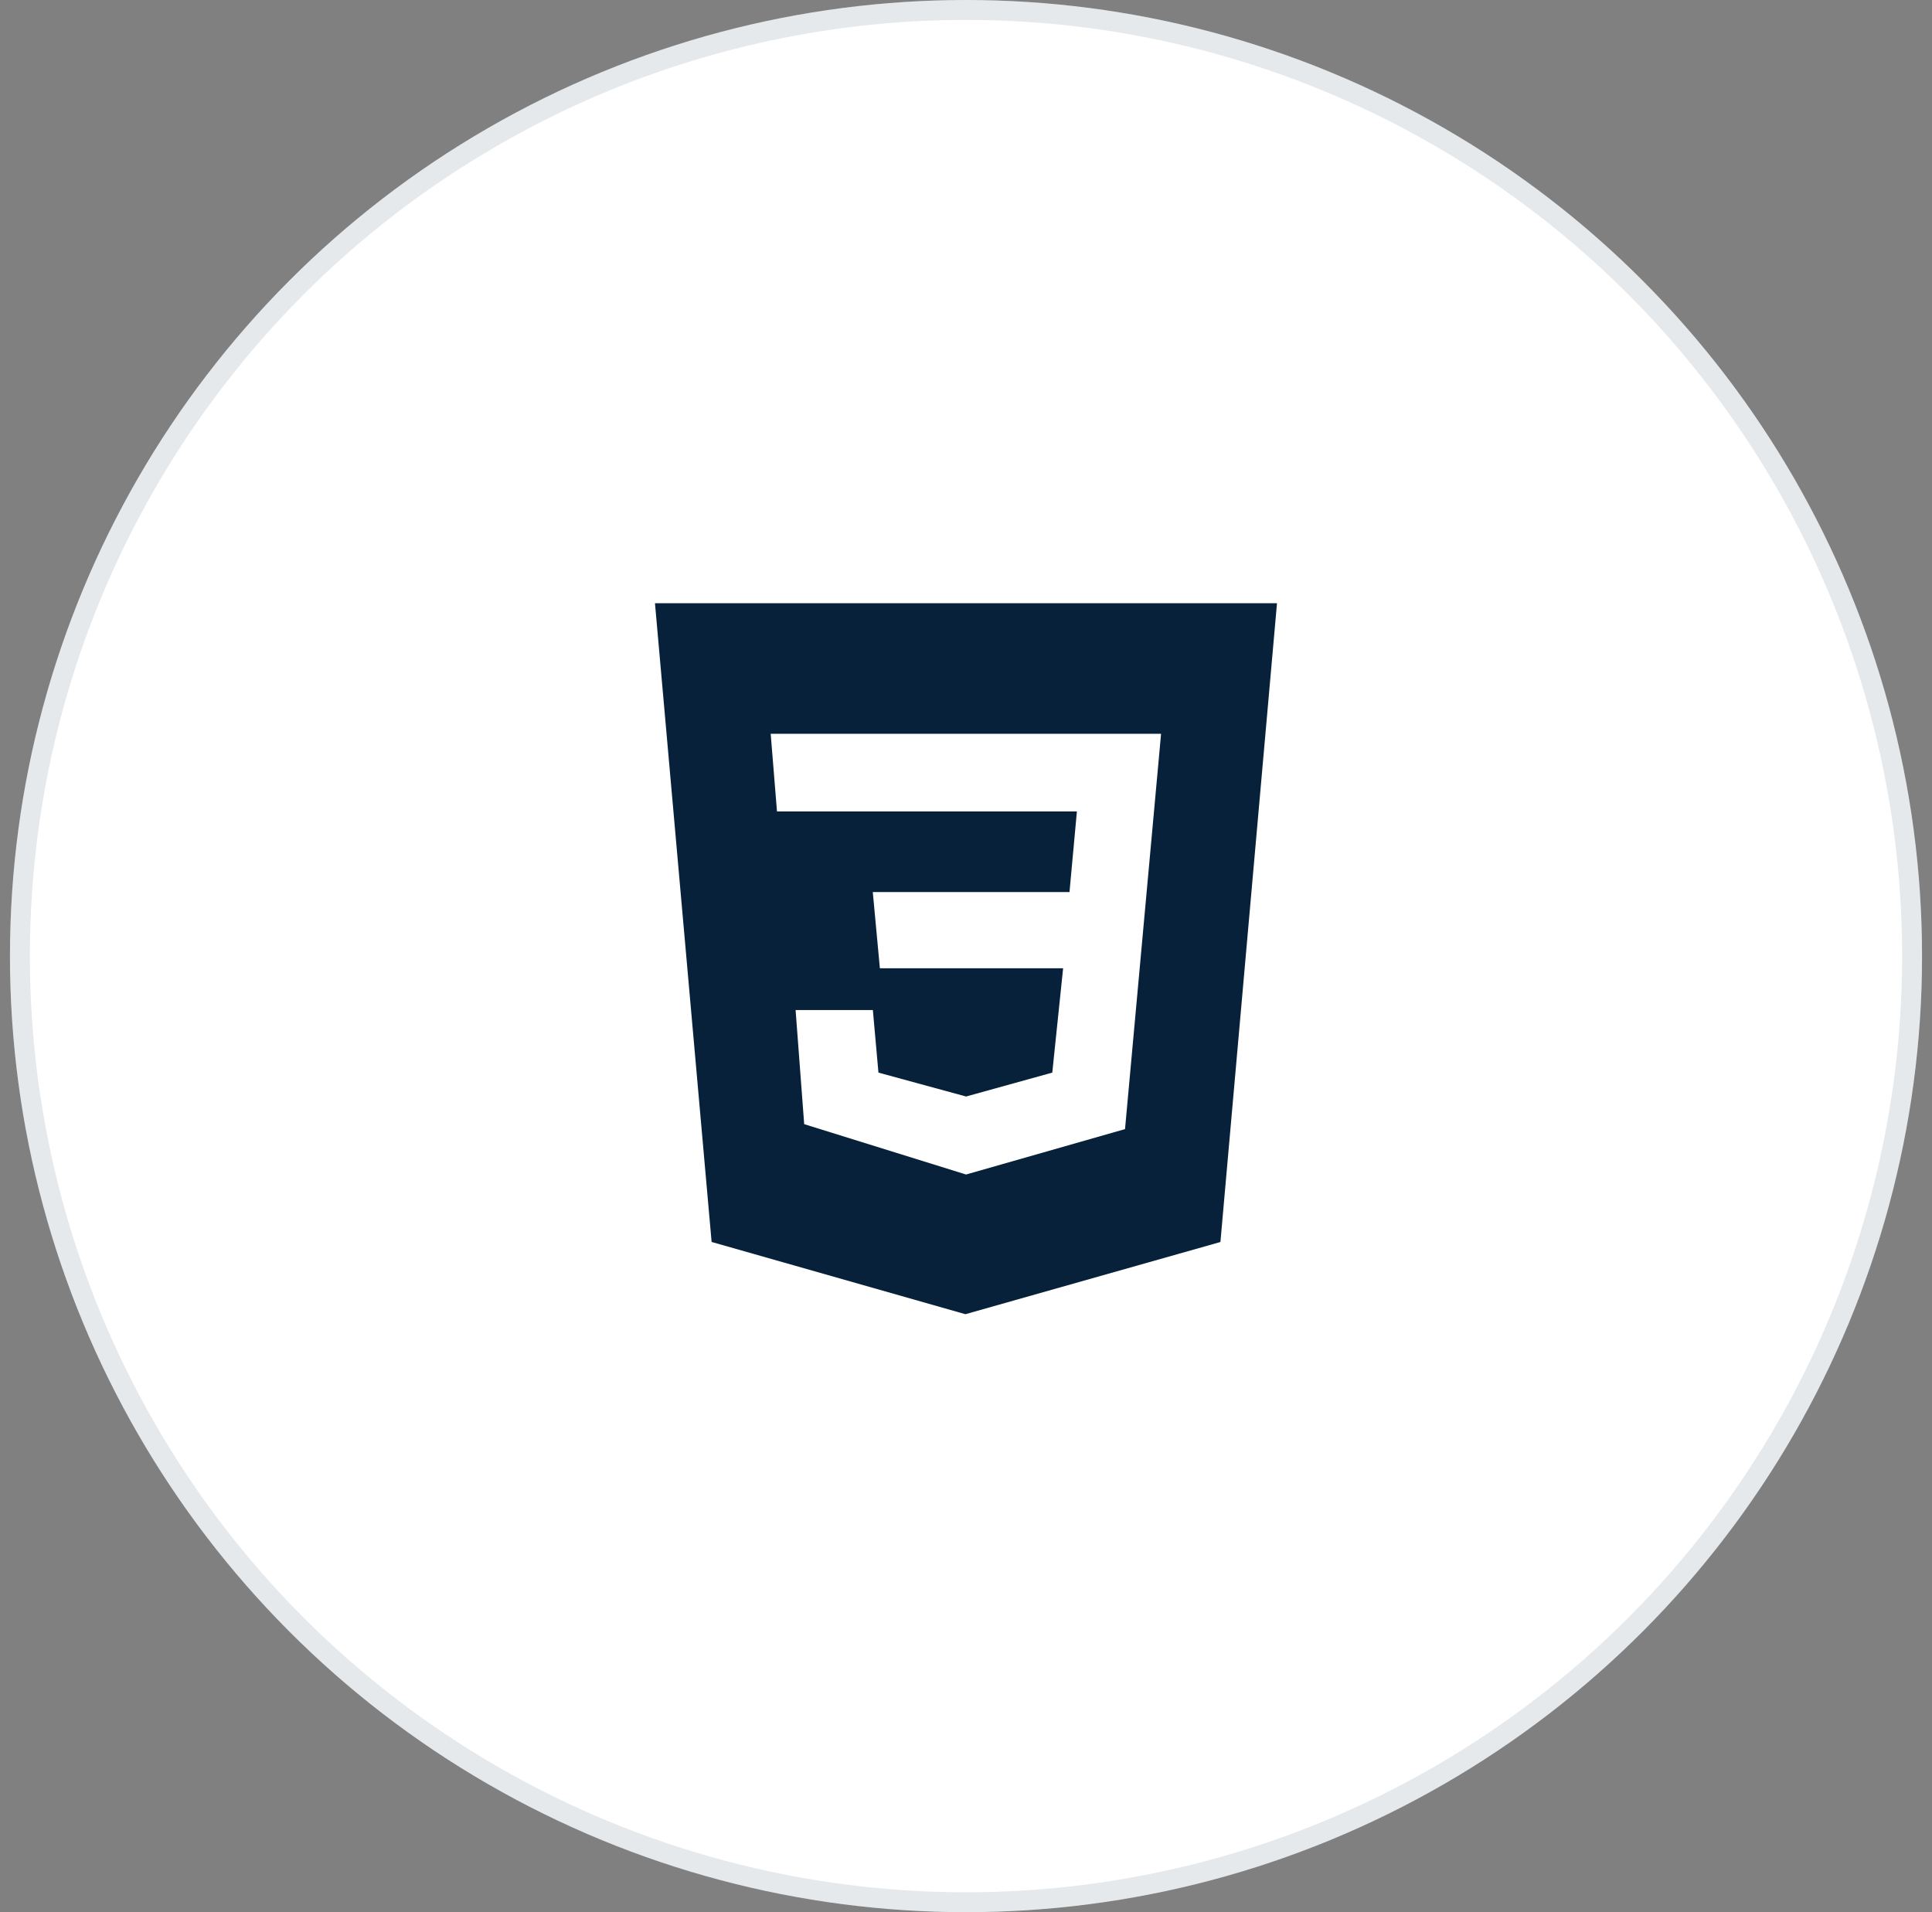
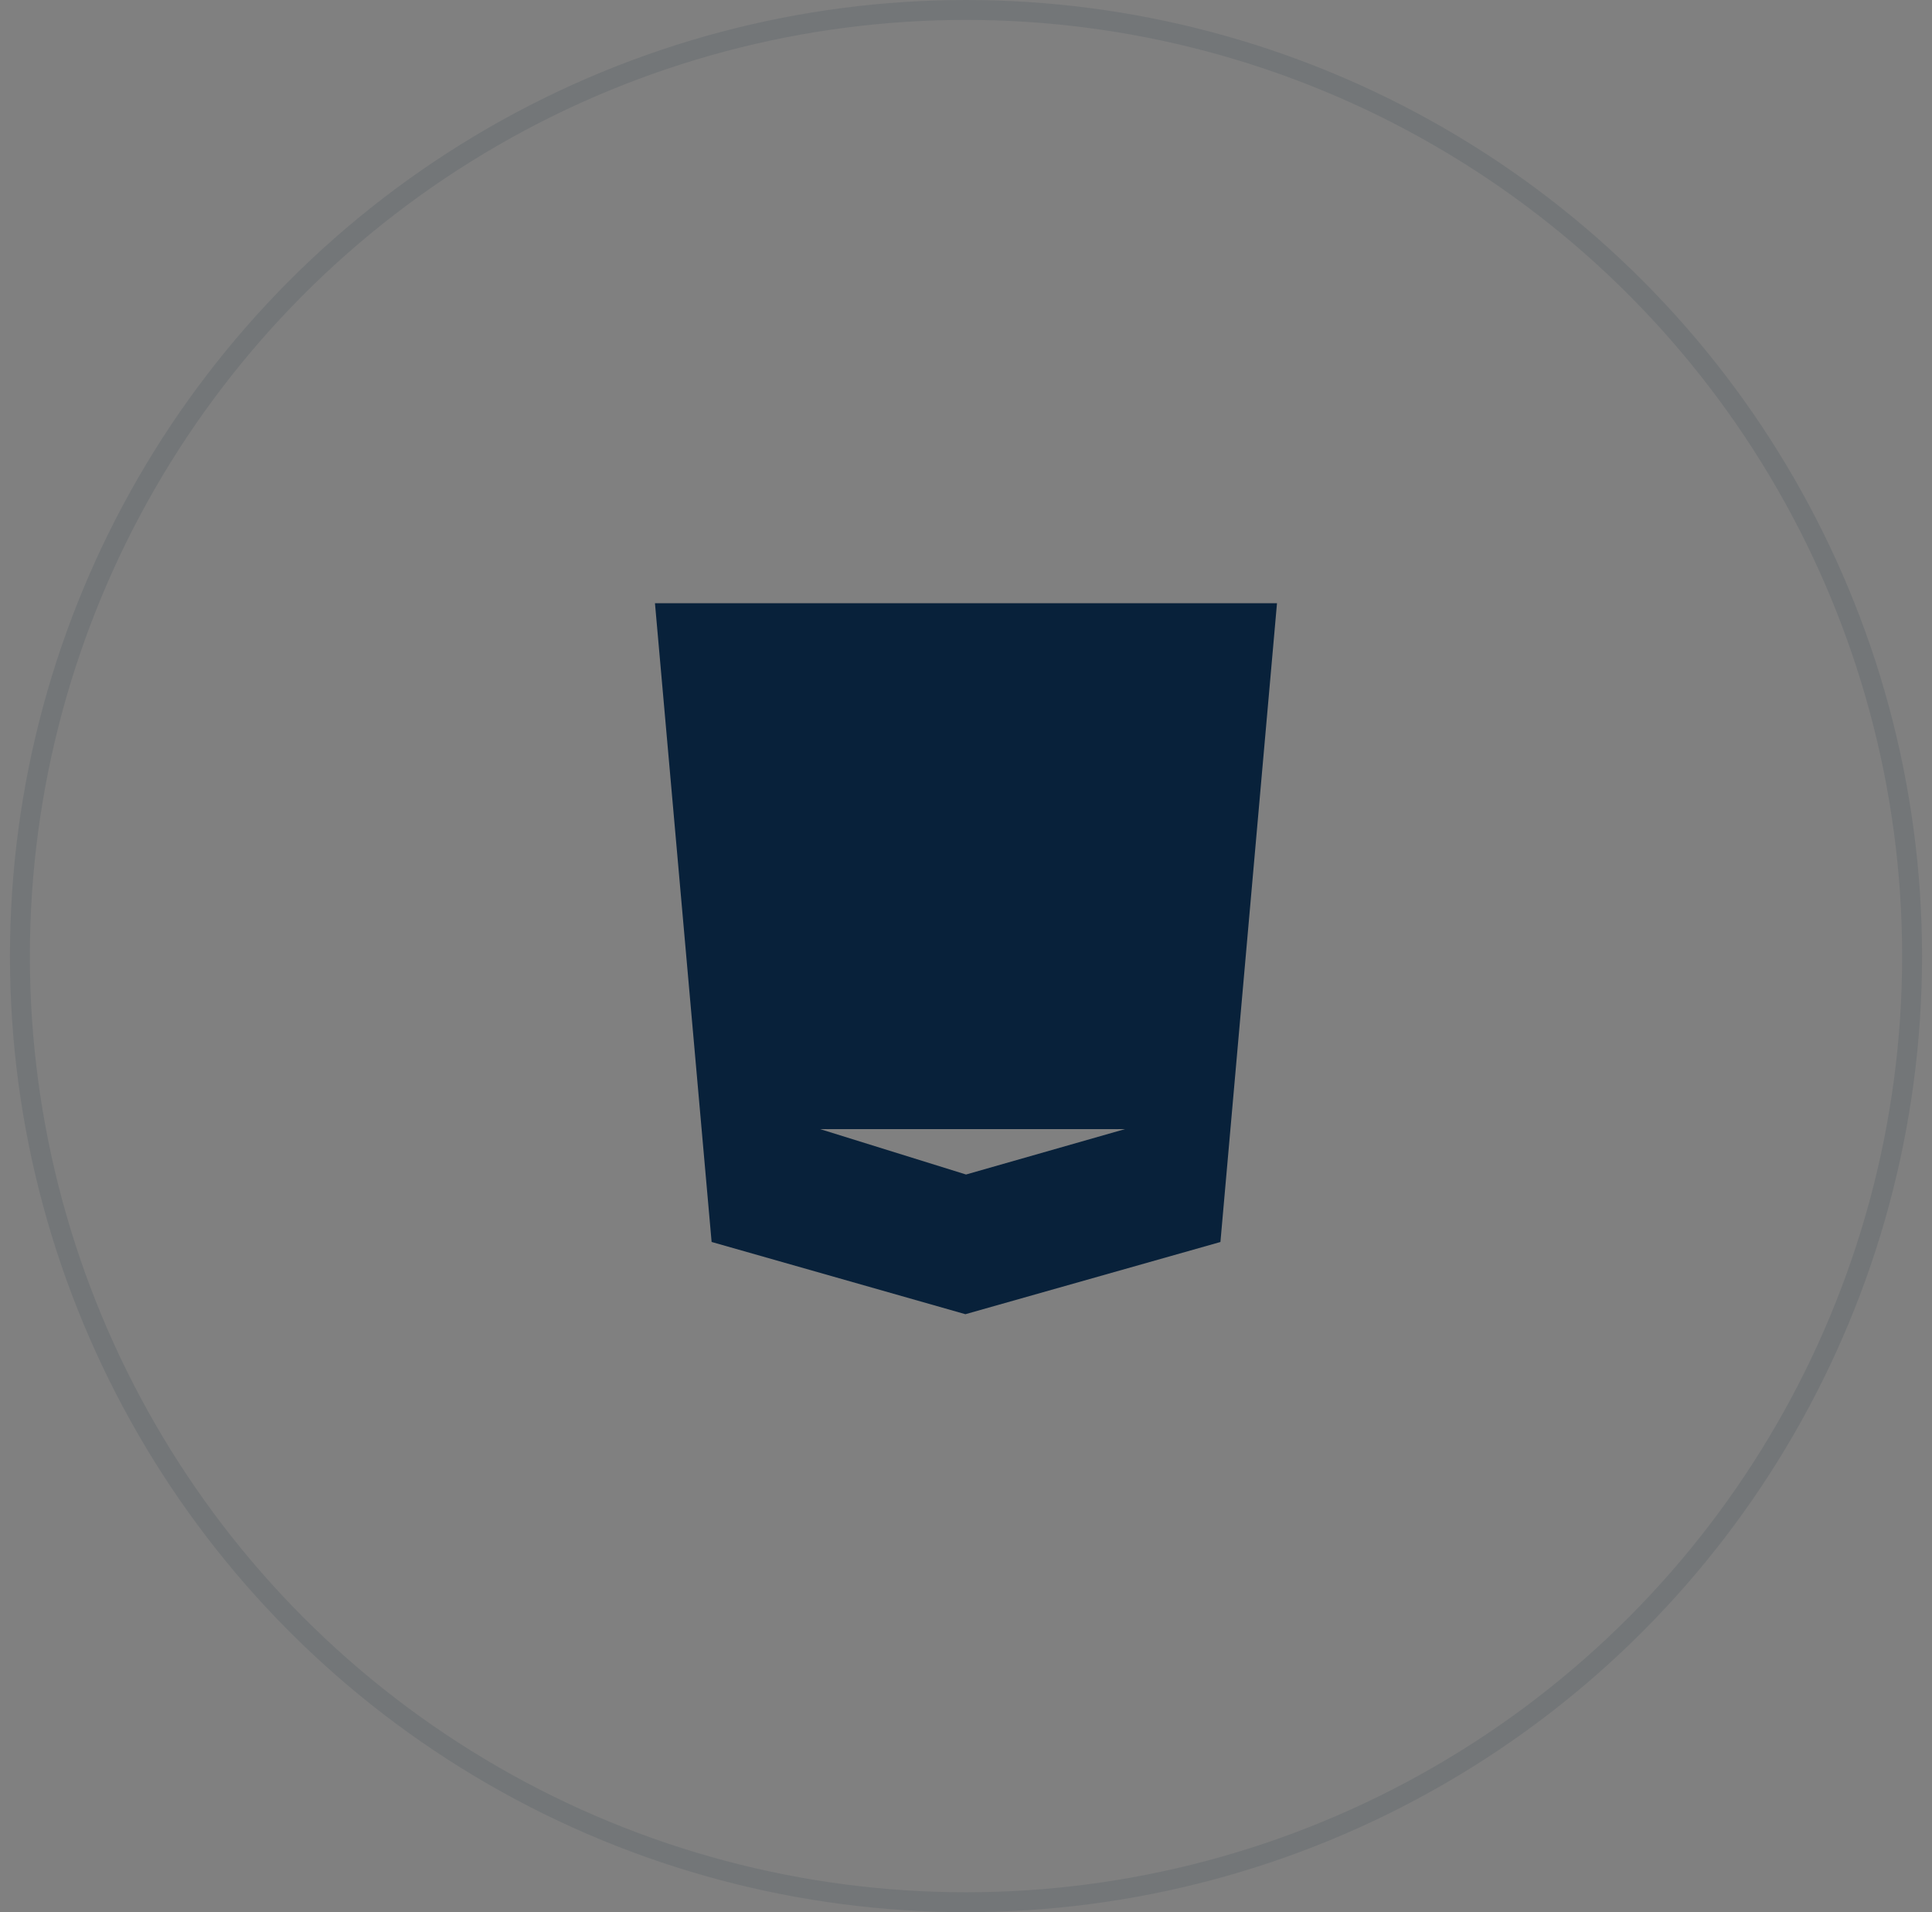
<svg xmlns="http://www.w3.org/2000/svg" width="97" height="96" viewBox="0 0 97 96" fill="none">
  <rect x="0" y="0" width="97" height="96" fill="#808080" stroke="none" />
-   <circle cx="48.5" cy="48" r="48" fill="white" />
  <circle cx="48.5" cy="48" r="47.5" stroke="#08213A" stroke-opacity="0.1" />
-   <path d="M48.466 65.978L35.728 62.352L32.884 30.286H64.114L61.274 62.354L48.474 65.978H48.466ZM39.944 50.704L40.376 56.438L48.502 58.966L56.484 56.686L58.294 36.84H38.694L39.01 40.738H54.068L53.696 44.786H43.82L44.176 48.61H53.376L52.832 53.85L48.504 55.05L44.104 53.85L43.824 50.71H39.944V50.704Z" fill="#08213A" />
+   <path d="M48.466 65.978L35.728 62.352L32.884 30.286H64.114L61.274 62.354L48.474 65.978H48.466ZM39.944 50.704L40.376 56.438L48.502 58.966L56.484 56.686H38.694L39.01 40.738H54.068L53.696 44.786H43.82L44.176 48.61H53.376L52.832 53.85L48.504 55.05L44.104 53.85L43.824 50.71H39.944V50.704Z" fill="#08213A" />
</svg>